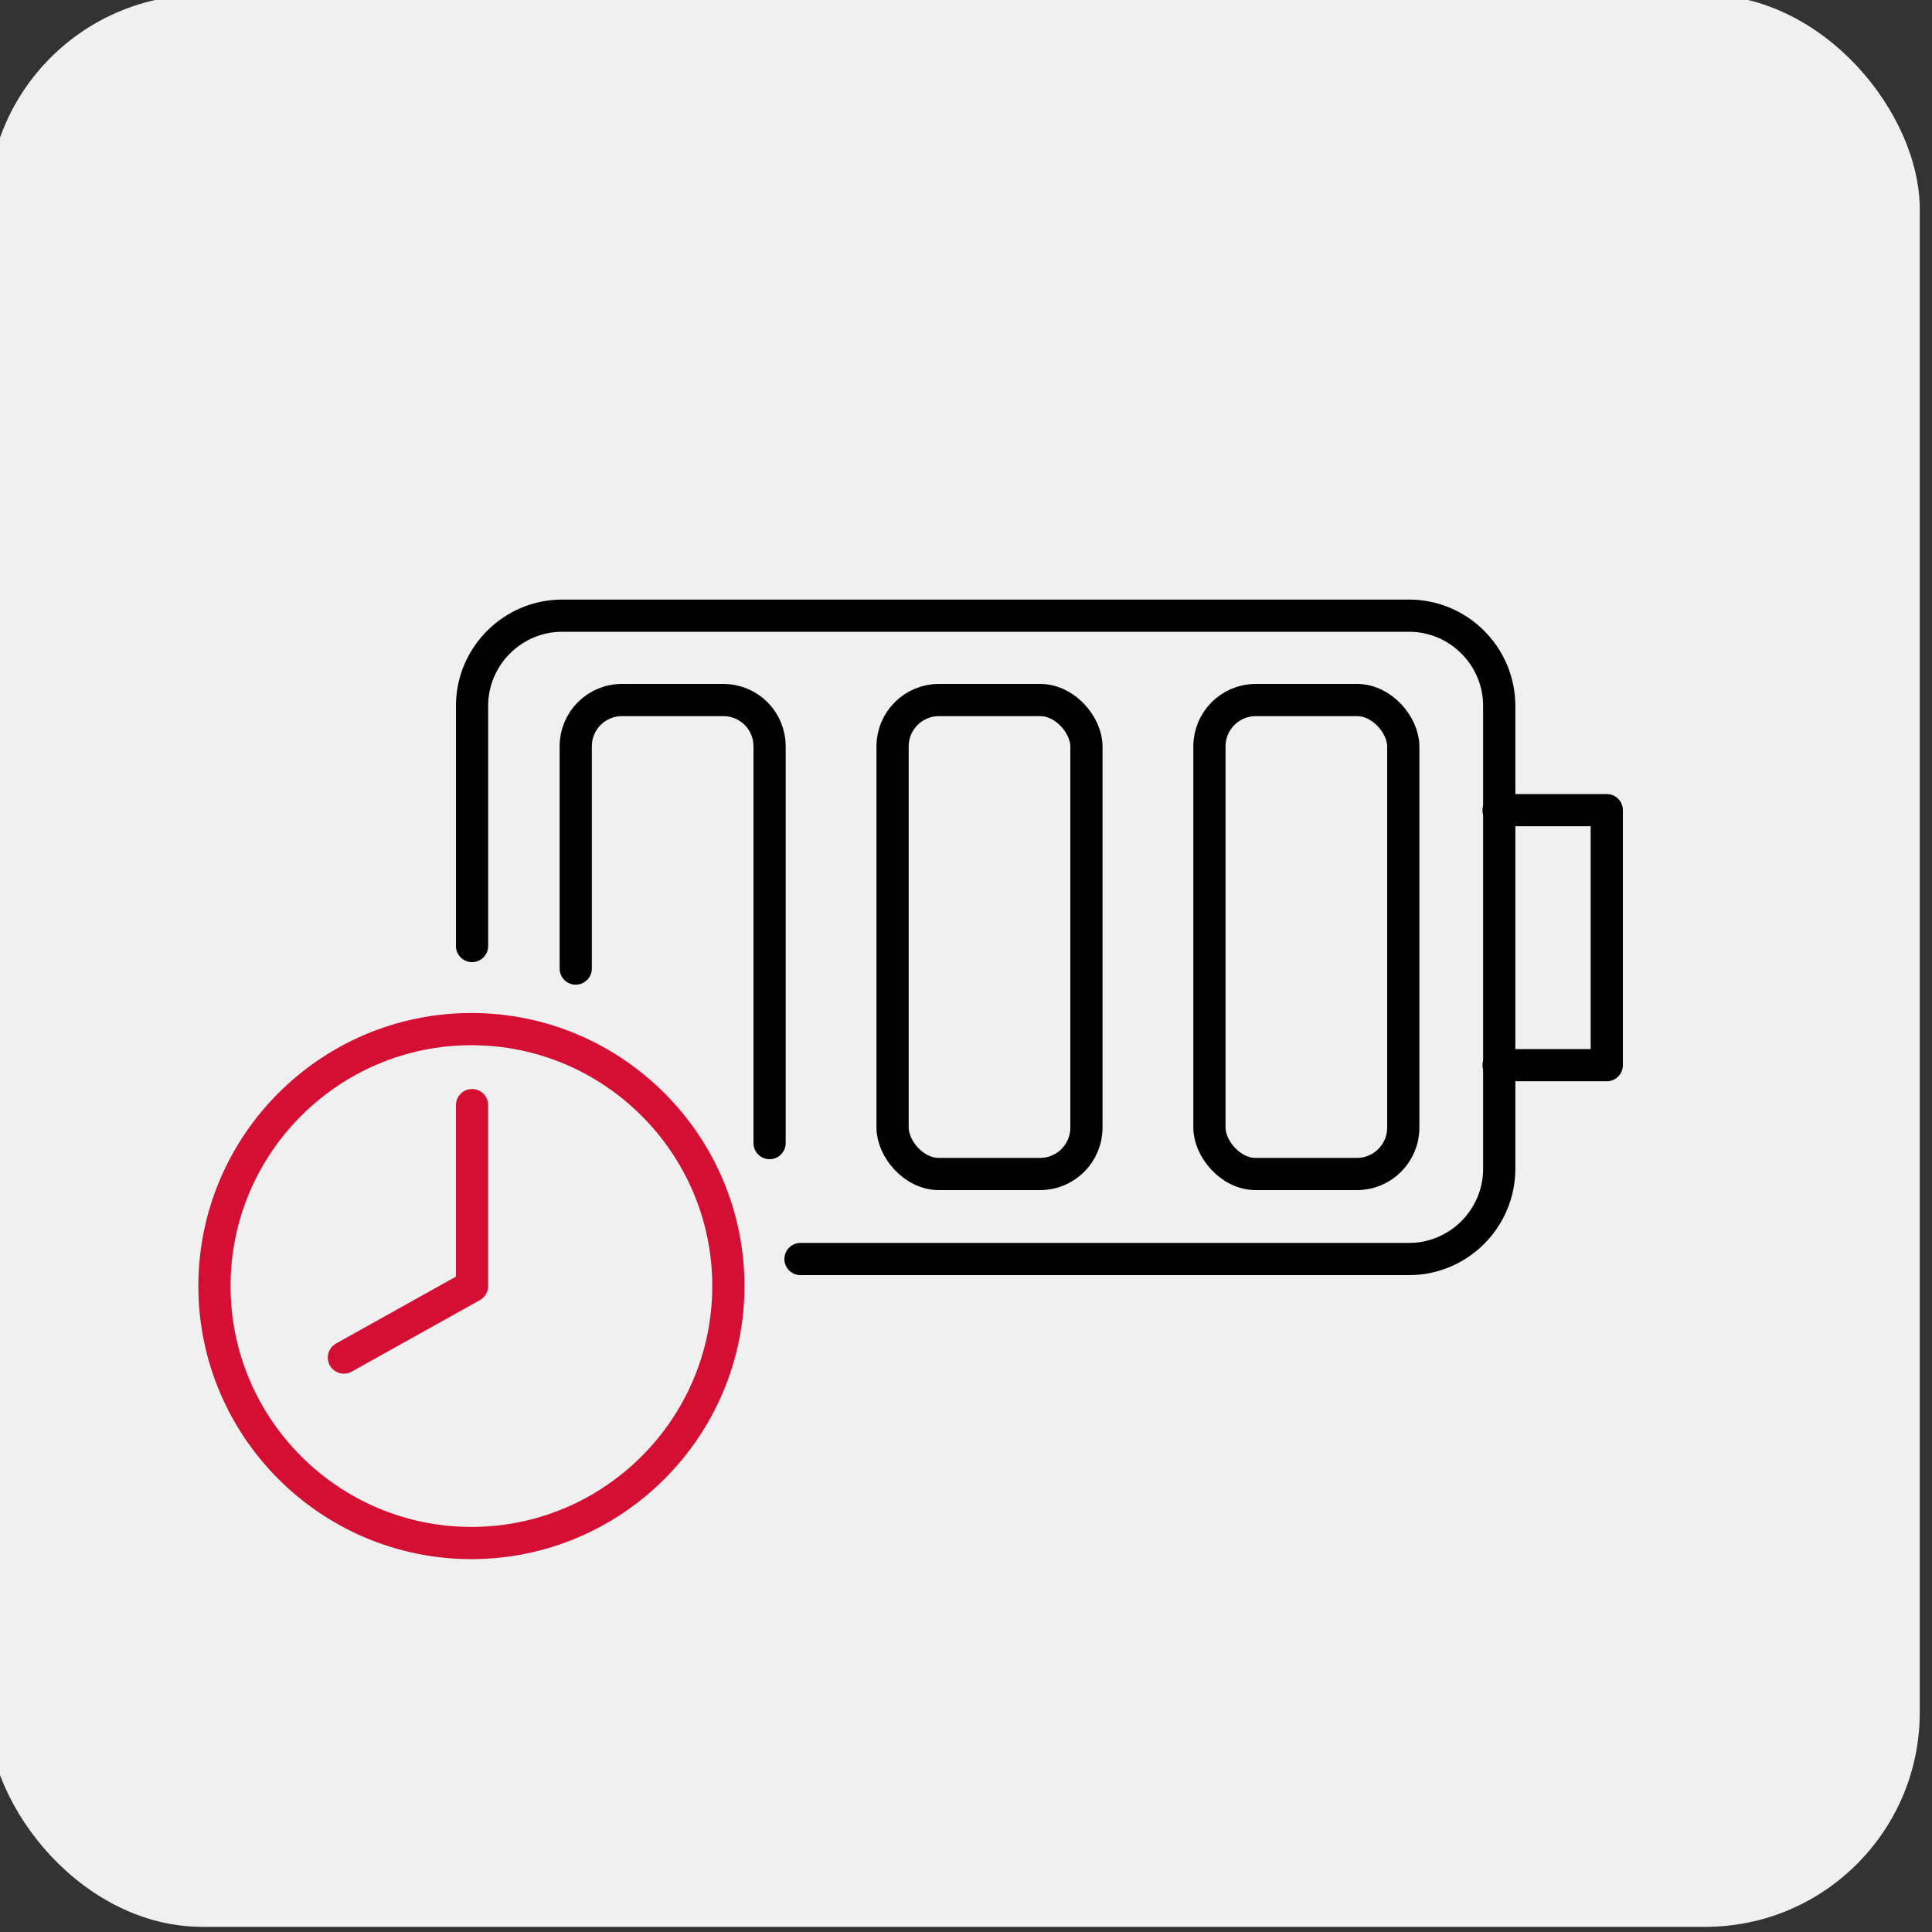
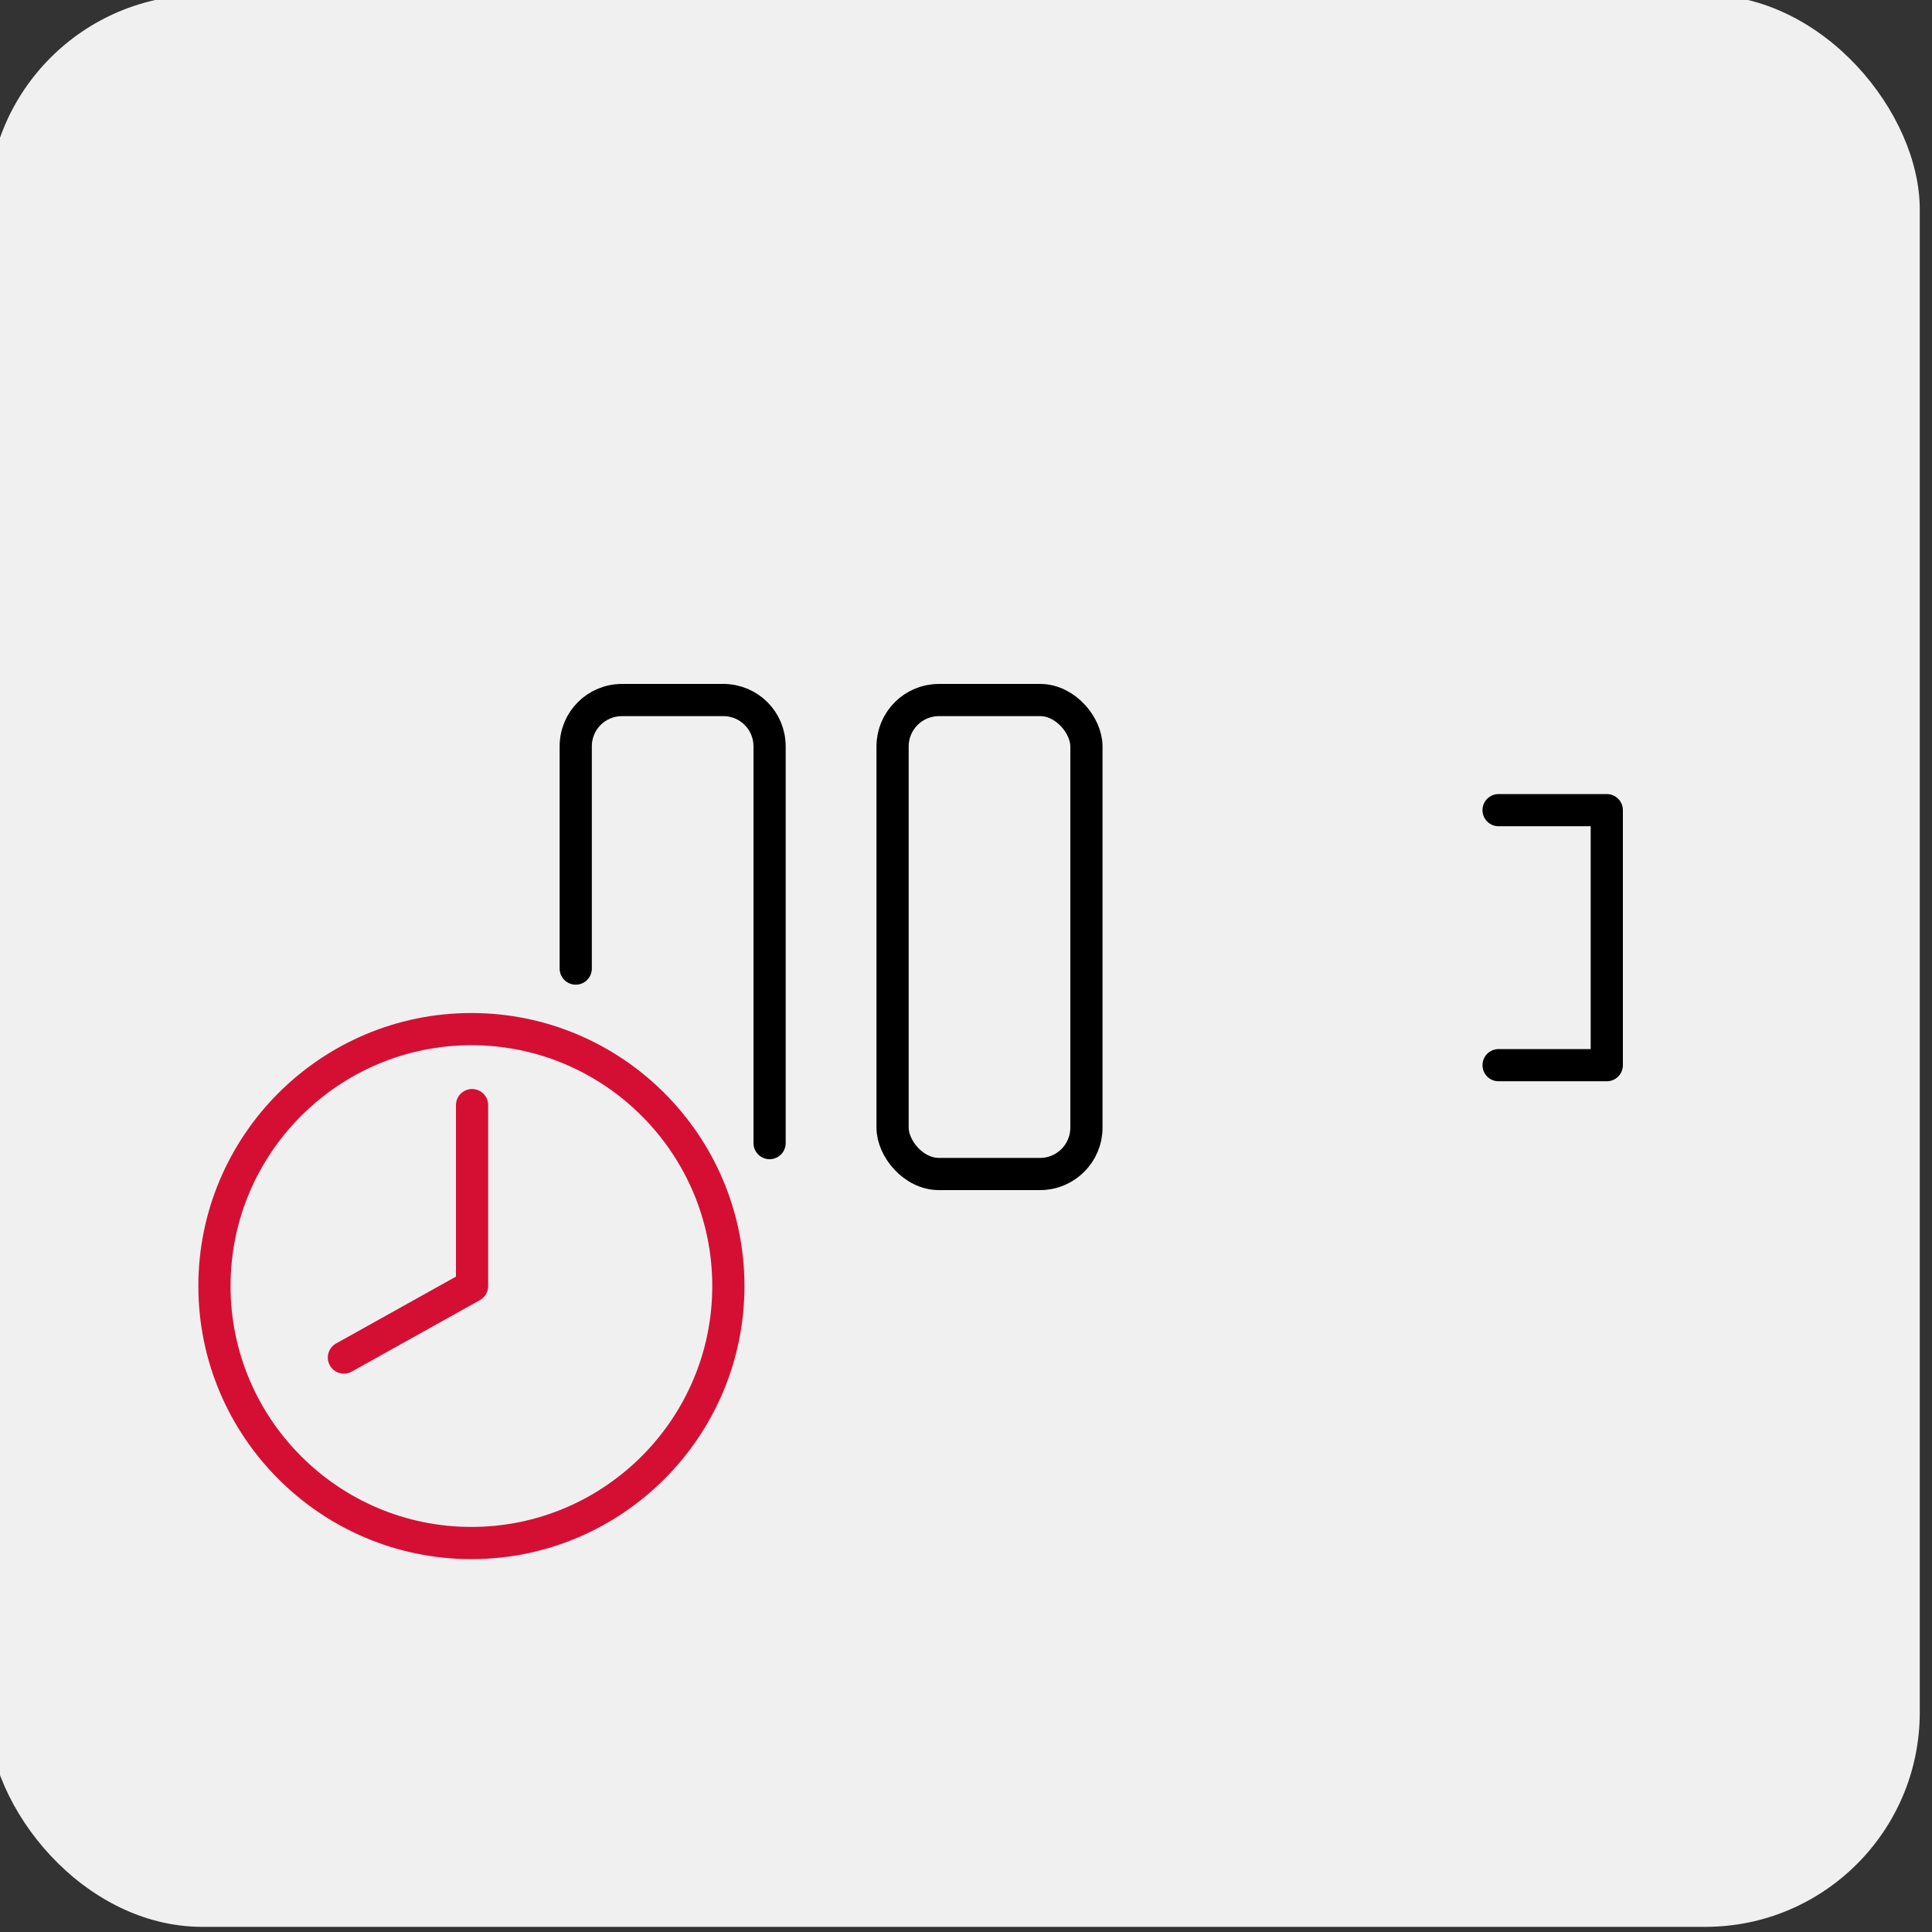
<svg xmlns="http://www.w3.org/2000/svg" id="Calque_1" data-name="Calque 1" viewBox="0 0 30 30">
  <rect x="0" y="0" width="30" height="30" fill="#333333" stroke="none" />
  <defs>
    <style>
      .cls-1 {
        fill: #f0f0f0;
      }

      .cls-2 {
        stroke: #d50f34;
      }

      .cls-2, .cls-3 {
        fill: none;
        stroke-linecap: round;
        stroke-linejoin: round;
        stroke-width: .5px;
      }

      .cls-3 {
        stroke: #000;
      }
    </style>
  </defs>
  <rect class="cls-1" x="-.19" y="-.08" width="30" height="30" rx="3.33" ry="3.33" />
  <g>
-     <path class="cls-3" d="M7.33,14.69v-3.73c0-.77.63-1.4,1.4-1.4h13.15c.77,0,1.4.63,1.4,1.4v7.19c0,.77-.63,1.4-1.4,1.4h-9.45" />
    <polyline class="cls-3" points="23.27 12.58 24.95 12.58 24.95 16.54 23.27 16.54" />
    <path class="cls-2" d="M11.31,19.97c0-2.2-1.79-3.99-3.99-3.99s-3.99,1.79-3.99,3.99,1.79,3.99,3.99,3.99,3.99-1.79,3.99-3.99Z" />
    <polyline class="cls-2" points="7.33 17.16 7.33 19.97 5.34 21.08" />
-     <rect class="cls-3" x="18.78" y="10.87" width="3.01" height="7.36" rx=".72" ry=".72" />
    <rect class="cls-3" x="13.86" y="10.87" width="3.01" height="7.36" rx=".72" ry=".72" />
    <path class="cls-3" d="M8.94,15.04v-3.45c0-.4.32-.72.72-.72h1.57c.4,0,.72.32.72.72v6.16" />
  </g>
</svg>